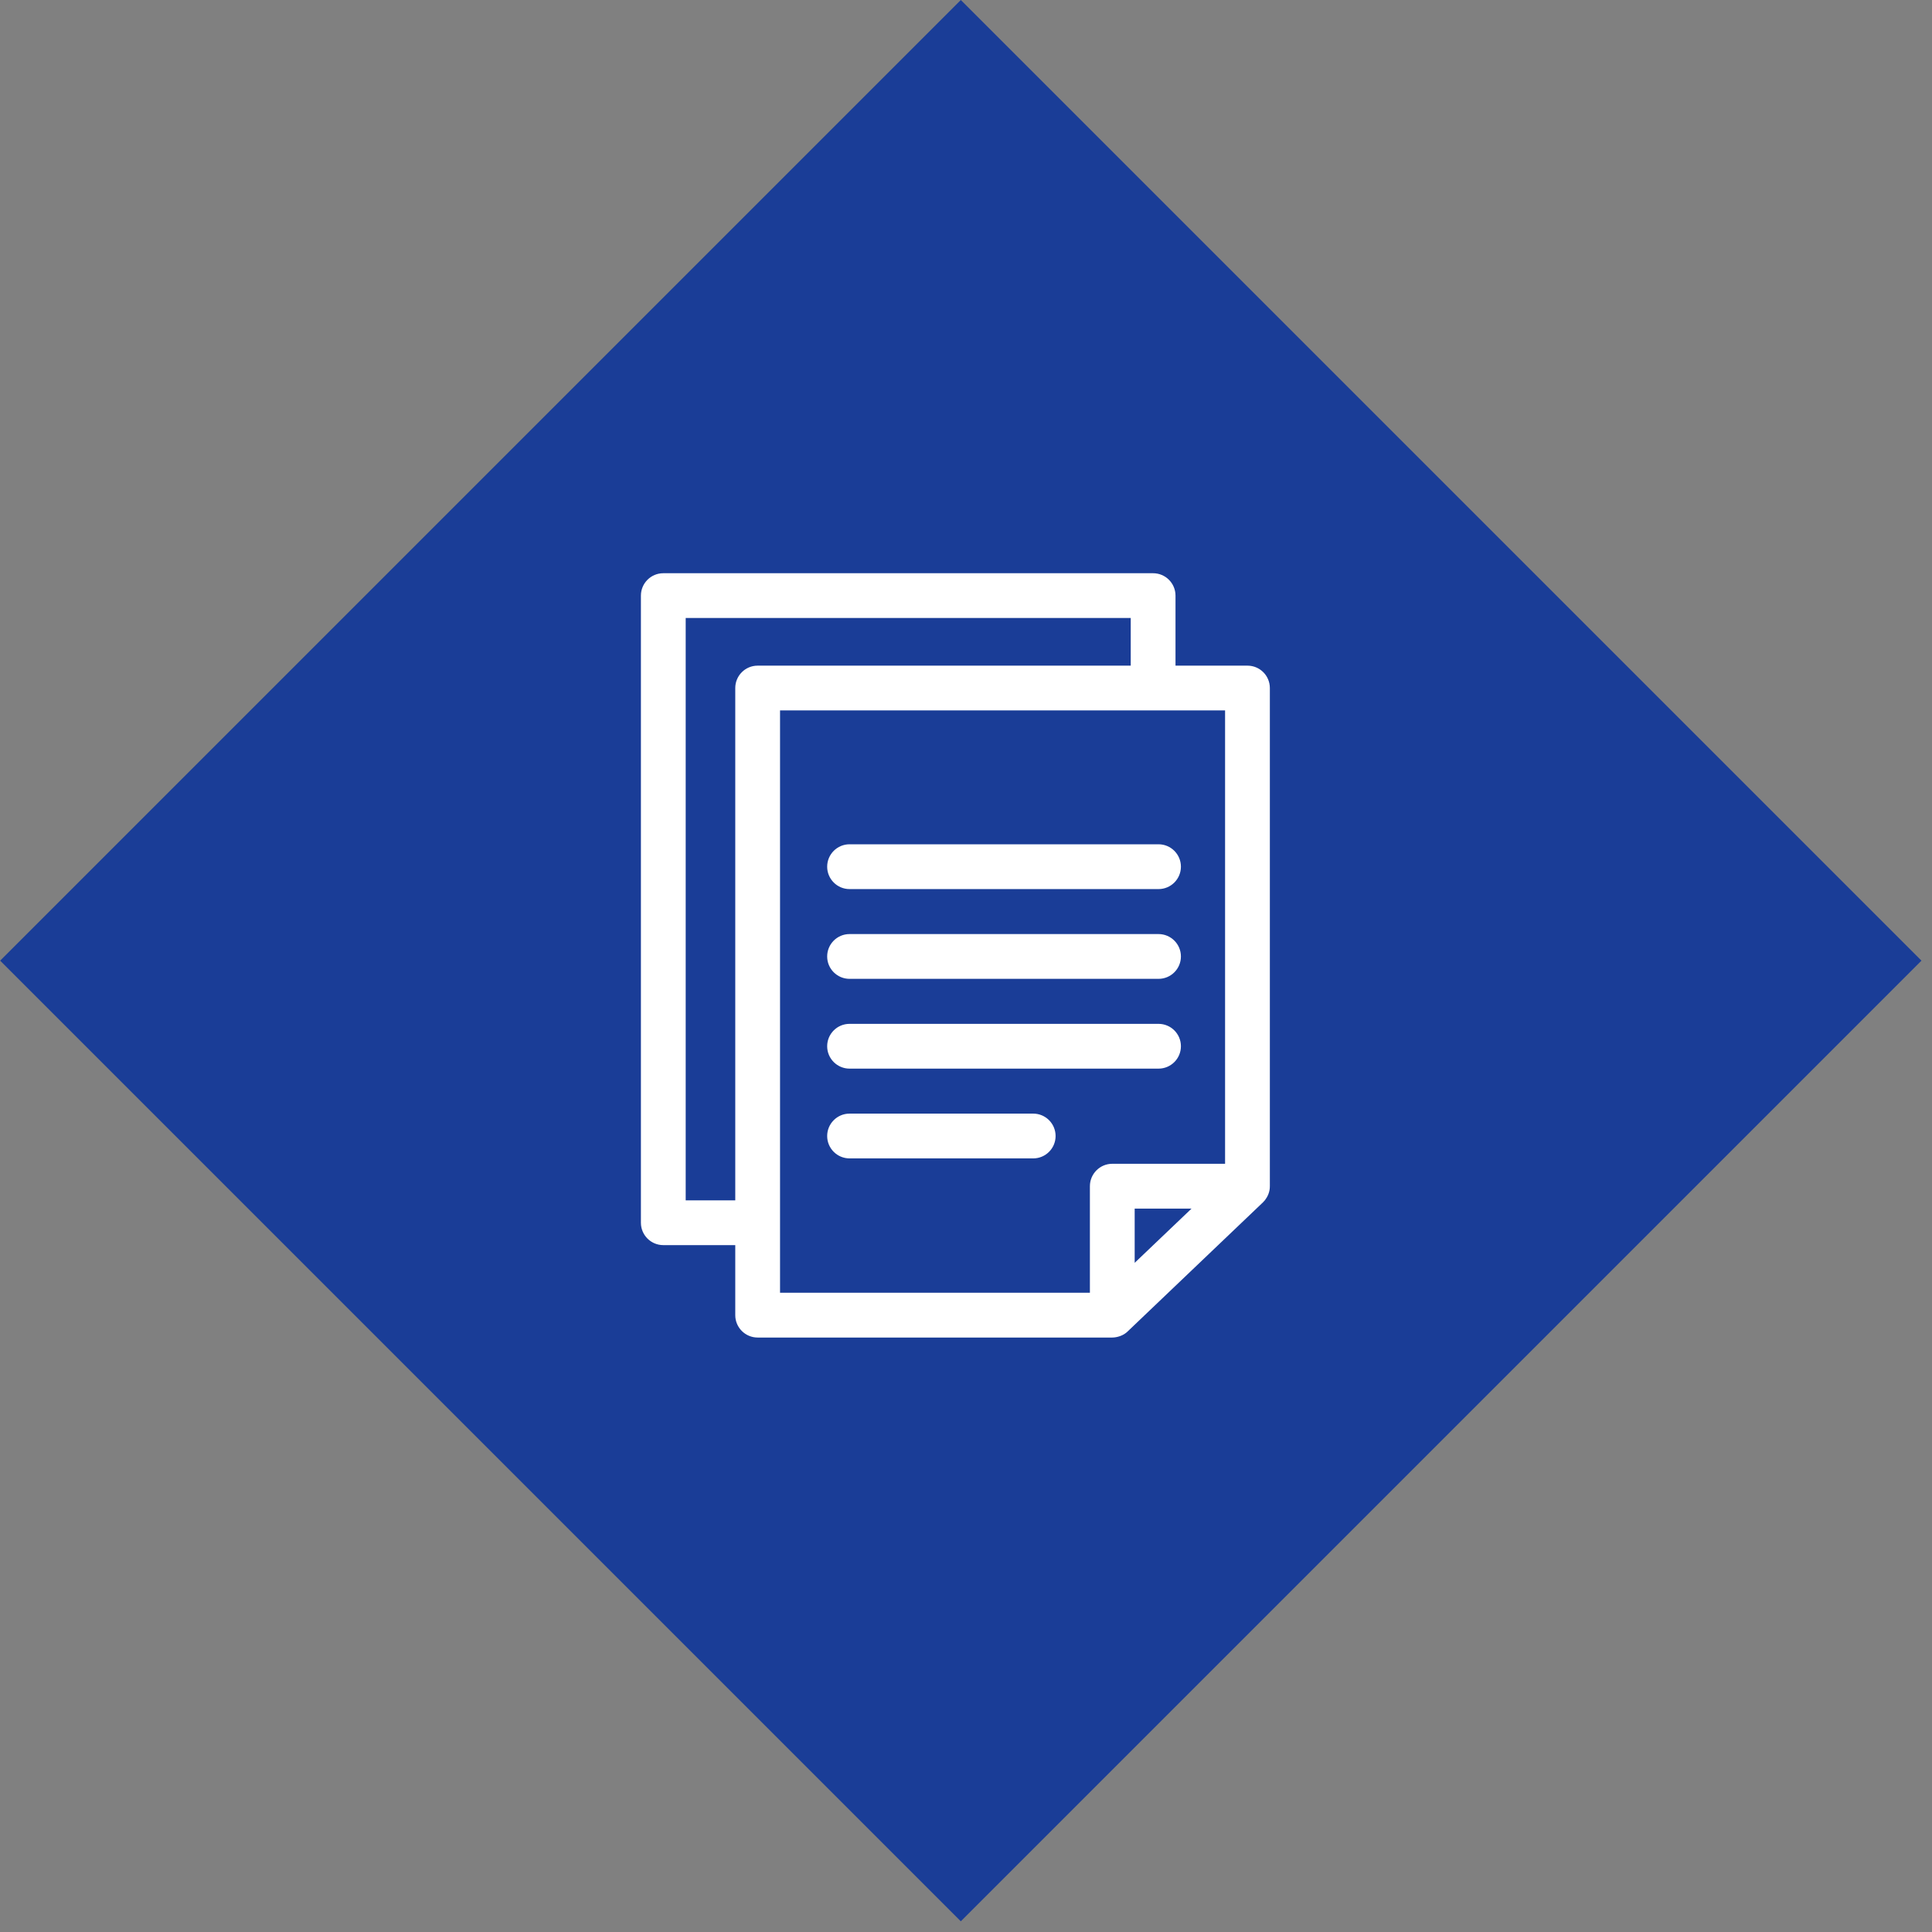
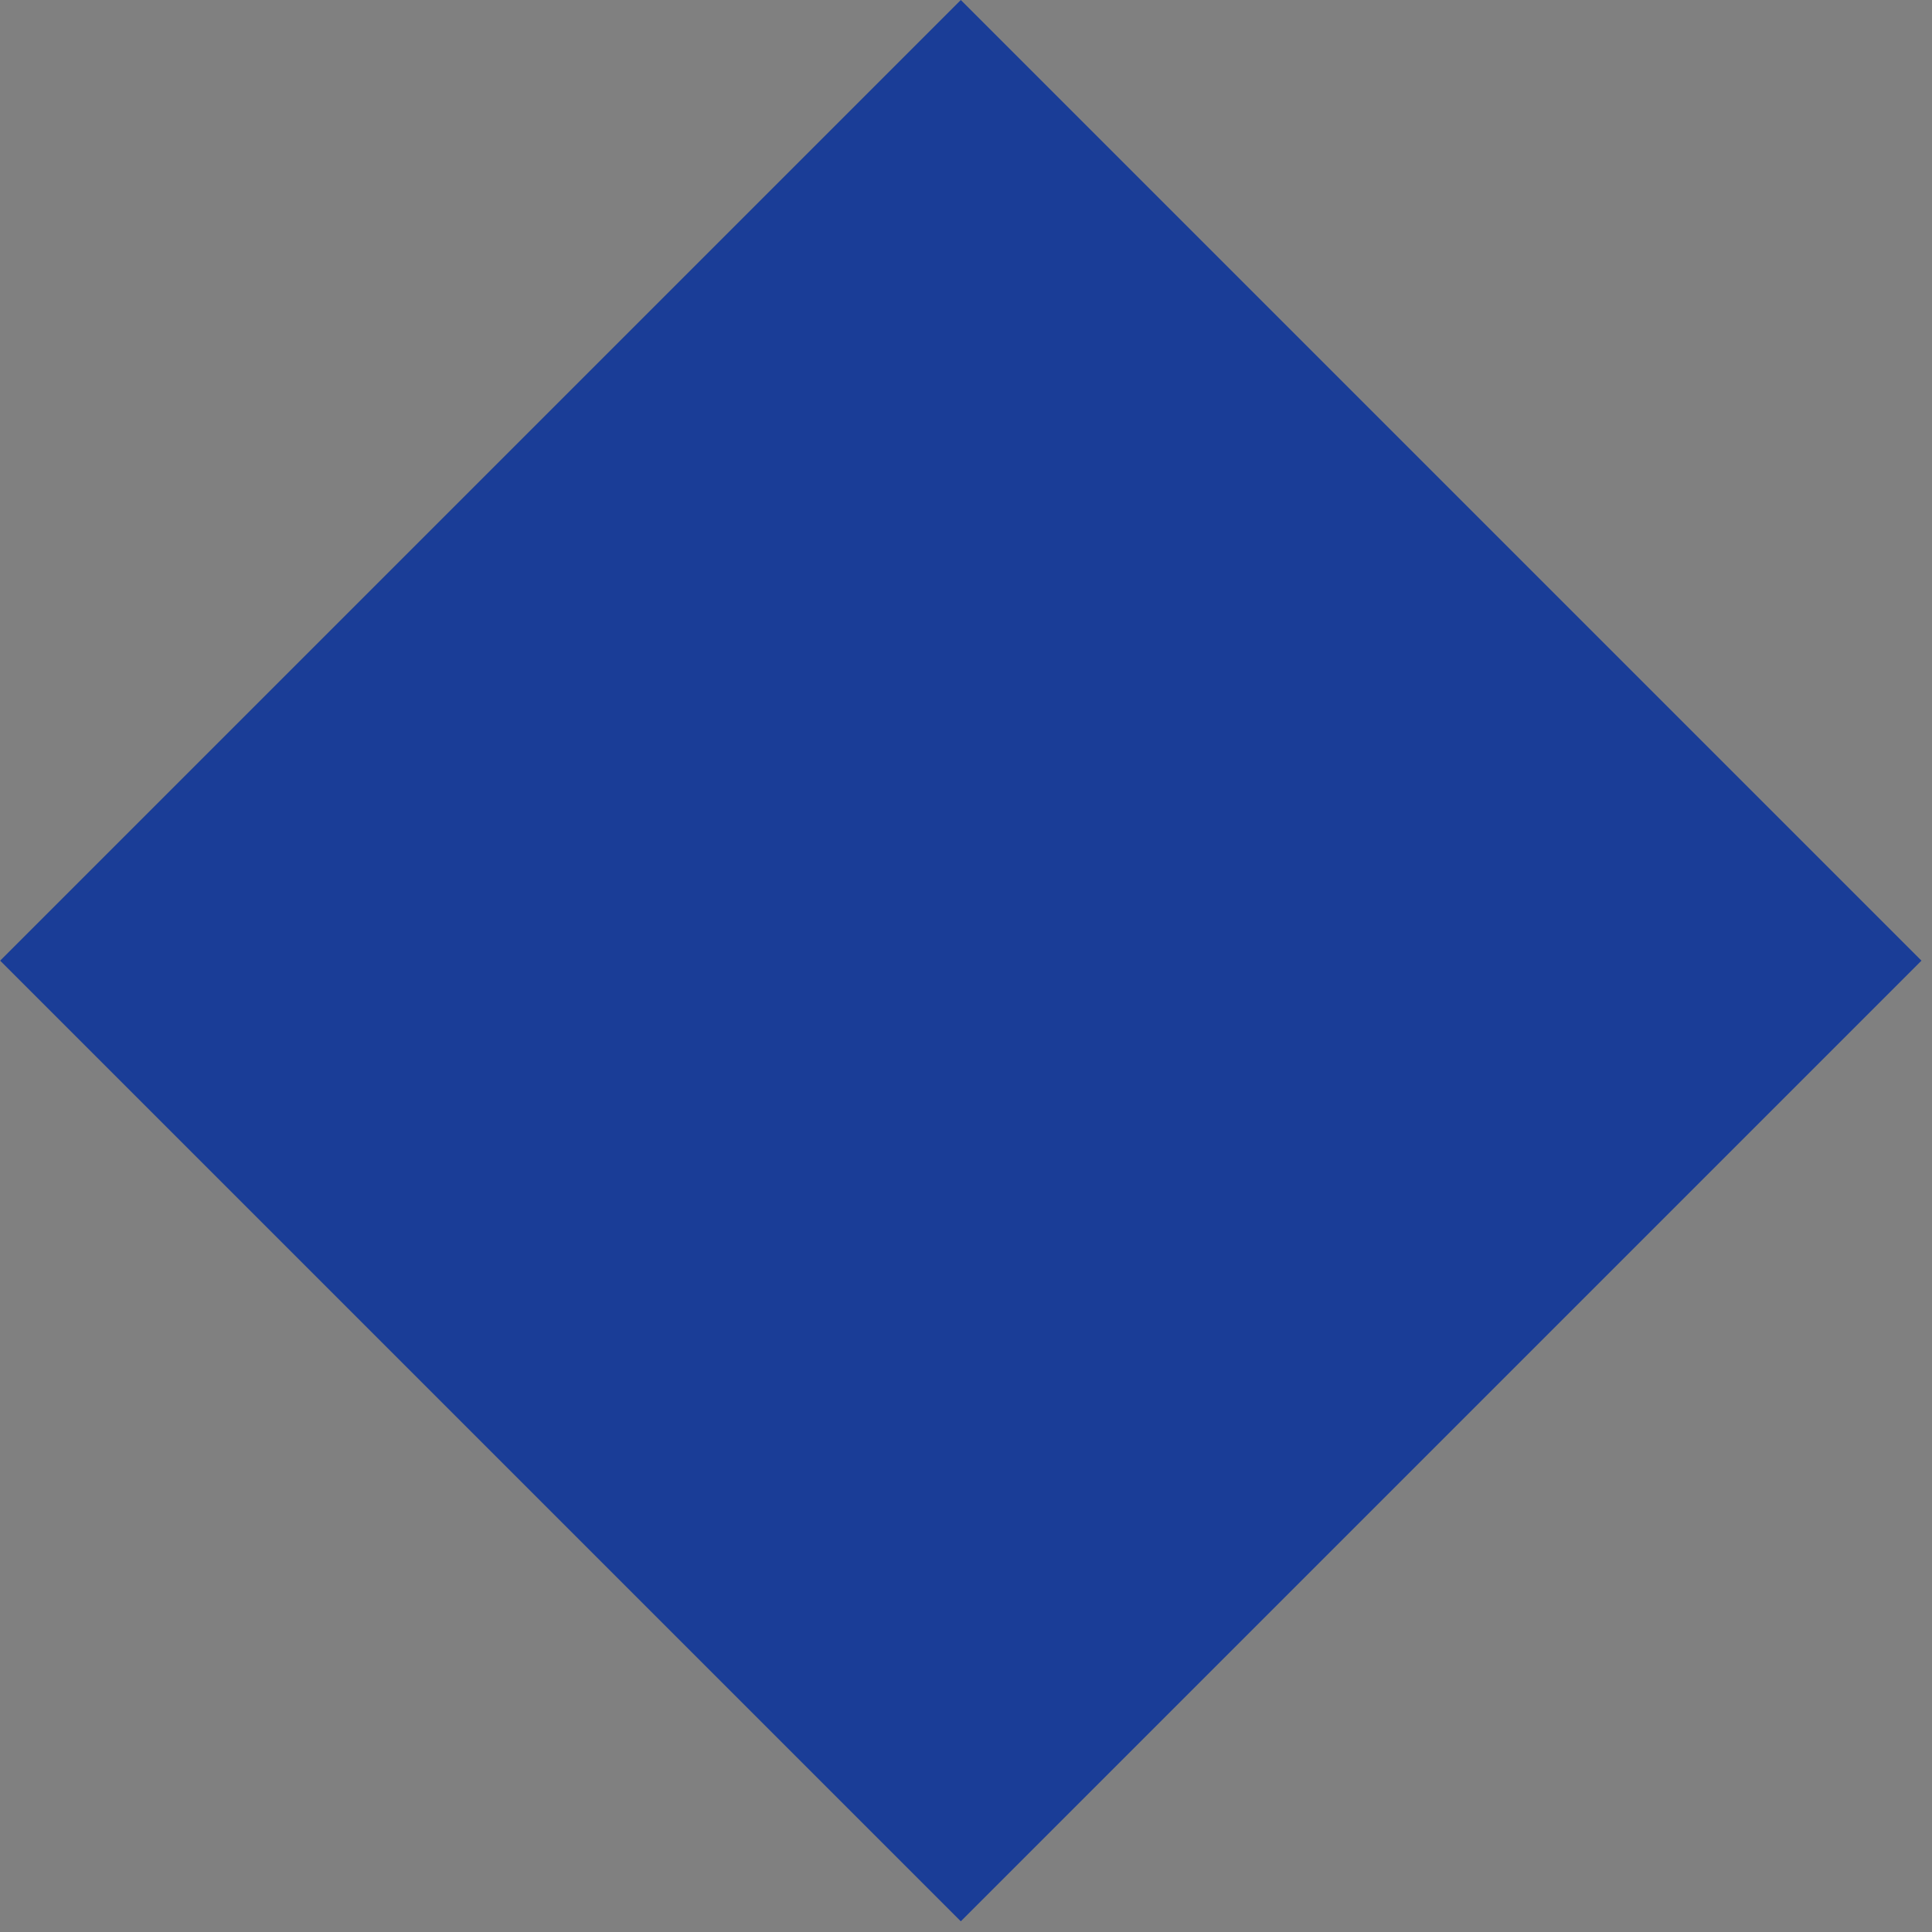
<svg xmlns="http://www.w3.org/2000/svg" width="91" height="91" viewBox="0 0 91 91" fill="none">
  <rect x="0" y="0" width="91" height="91" fill="#808080" stroke="none" />
  <rect width="64" height="64" transform="matrix(0.707 0.707 -0.707 0.707 45.255 0)" fill="#1A3D97" />
  <g clip-path="url(#clip0)">
-     <path d="M59.58 56.531C59.701 56.372 59.816 56.15 59.812 55.864V32.407C59.812 31.825 59.34 31.353 58.758 31.353H55.368V28.055C55.368 27.472 54.896 27 54.313 27H31.242C30.66 27 30.188 27.472 30.188 28.055V57.593C30.188 58.175 30.66 58.647 31.242 58.647H34.632V61.945C34.632 62.528 35.104 63 35.687 63H52.39C52.602 62.999 52.912 62.918 53.119 62.708L59.486 56.634C59.515 56.603 59.515 56.607 59.58 56.531ZM32.297 56.538V29.109H53.259V31.353H35.687C35.104 31.353 34.632 31.825 34.632 32.407V56.538H32.297V56.538ZM36.741 33.462H57.703V54.816H52.391C51.808 54.816 51.336 55.289 51.336 55.871V60.891H36.741V33.462ZM53.445 59.481V56.926H56.124L53.445 59.481Z" fill="white" />
-     <path d="M40.016 41.877H54.568C55.151 41.877 55.623 41.404 55.623 40.822C55.623 40.24 55.151 39.767 54.568 39.767H40.016C39.433 39.767 38.961 40.24 38.961 40.822C38.961 41.404 39.433 41.877 40.016 41.877Z" fill="white" />
-     <path d="M40.016 46.105H54.568C55.151 46.105 55.623 45.633 55.623 45.051C55.623 44.468 55.151 43.996 54.568 43.996H40.016C39.433 43.996 38.961 44.468 38.961 45.051C38.961 45.633 39.433 46.105 40.016 46.105Z" fill="white" />
    <path d="M40.016 50.334H54.568C55.151 50.334 55.623 49.862 55.623 49.279C55.623 48.697 55.151 48.225 54.568 48.225H40.016C39.433 48.225 38.961 48.697 38.961 49.279C38.961 49.862 39.433 50.334 40.016 50.334Z" fill="white" />
-     <path d="M48.666 52.453H40.016C39.433 52.453 38.961 52.925 38.961 53.508C38.961 54.09 39.433 54.562 40.016 54.562H48.666C49.248 54.562 49.72 54.09 49.72 53.508C49.72 52.925 49.248 52.453 48.666 52.453Z" fill="white" />
  </g>
  <defs>
    <clipPath id="clip0">
-       <rect width="36" height="36" fill="white" transform="translate(27 27)" />
-     </clipPath>
+       </clipPath>
  </defs>
</svg>